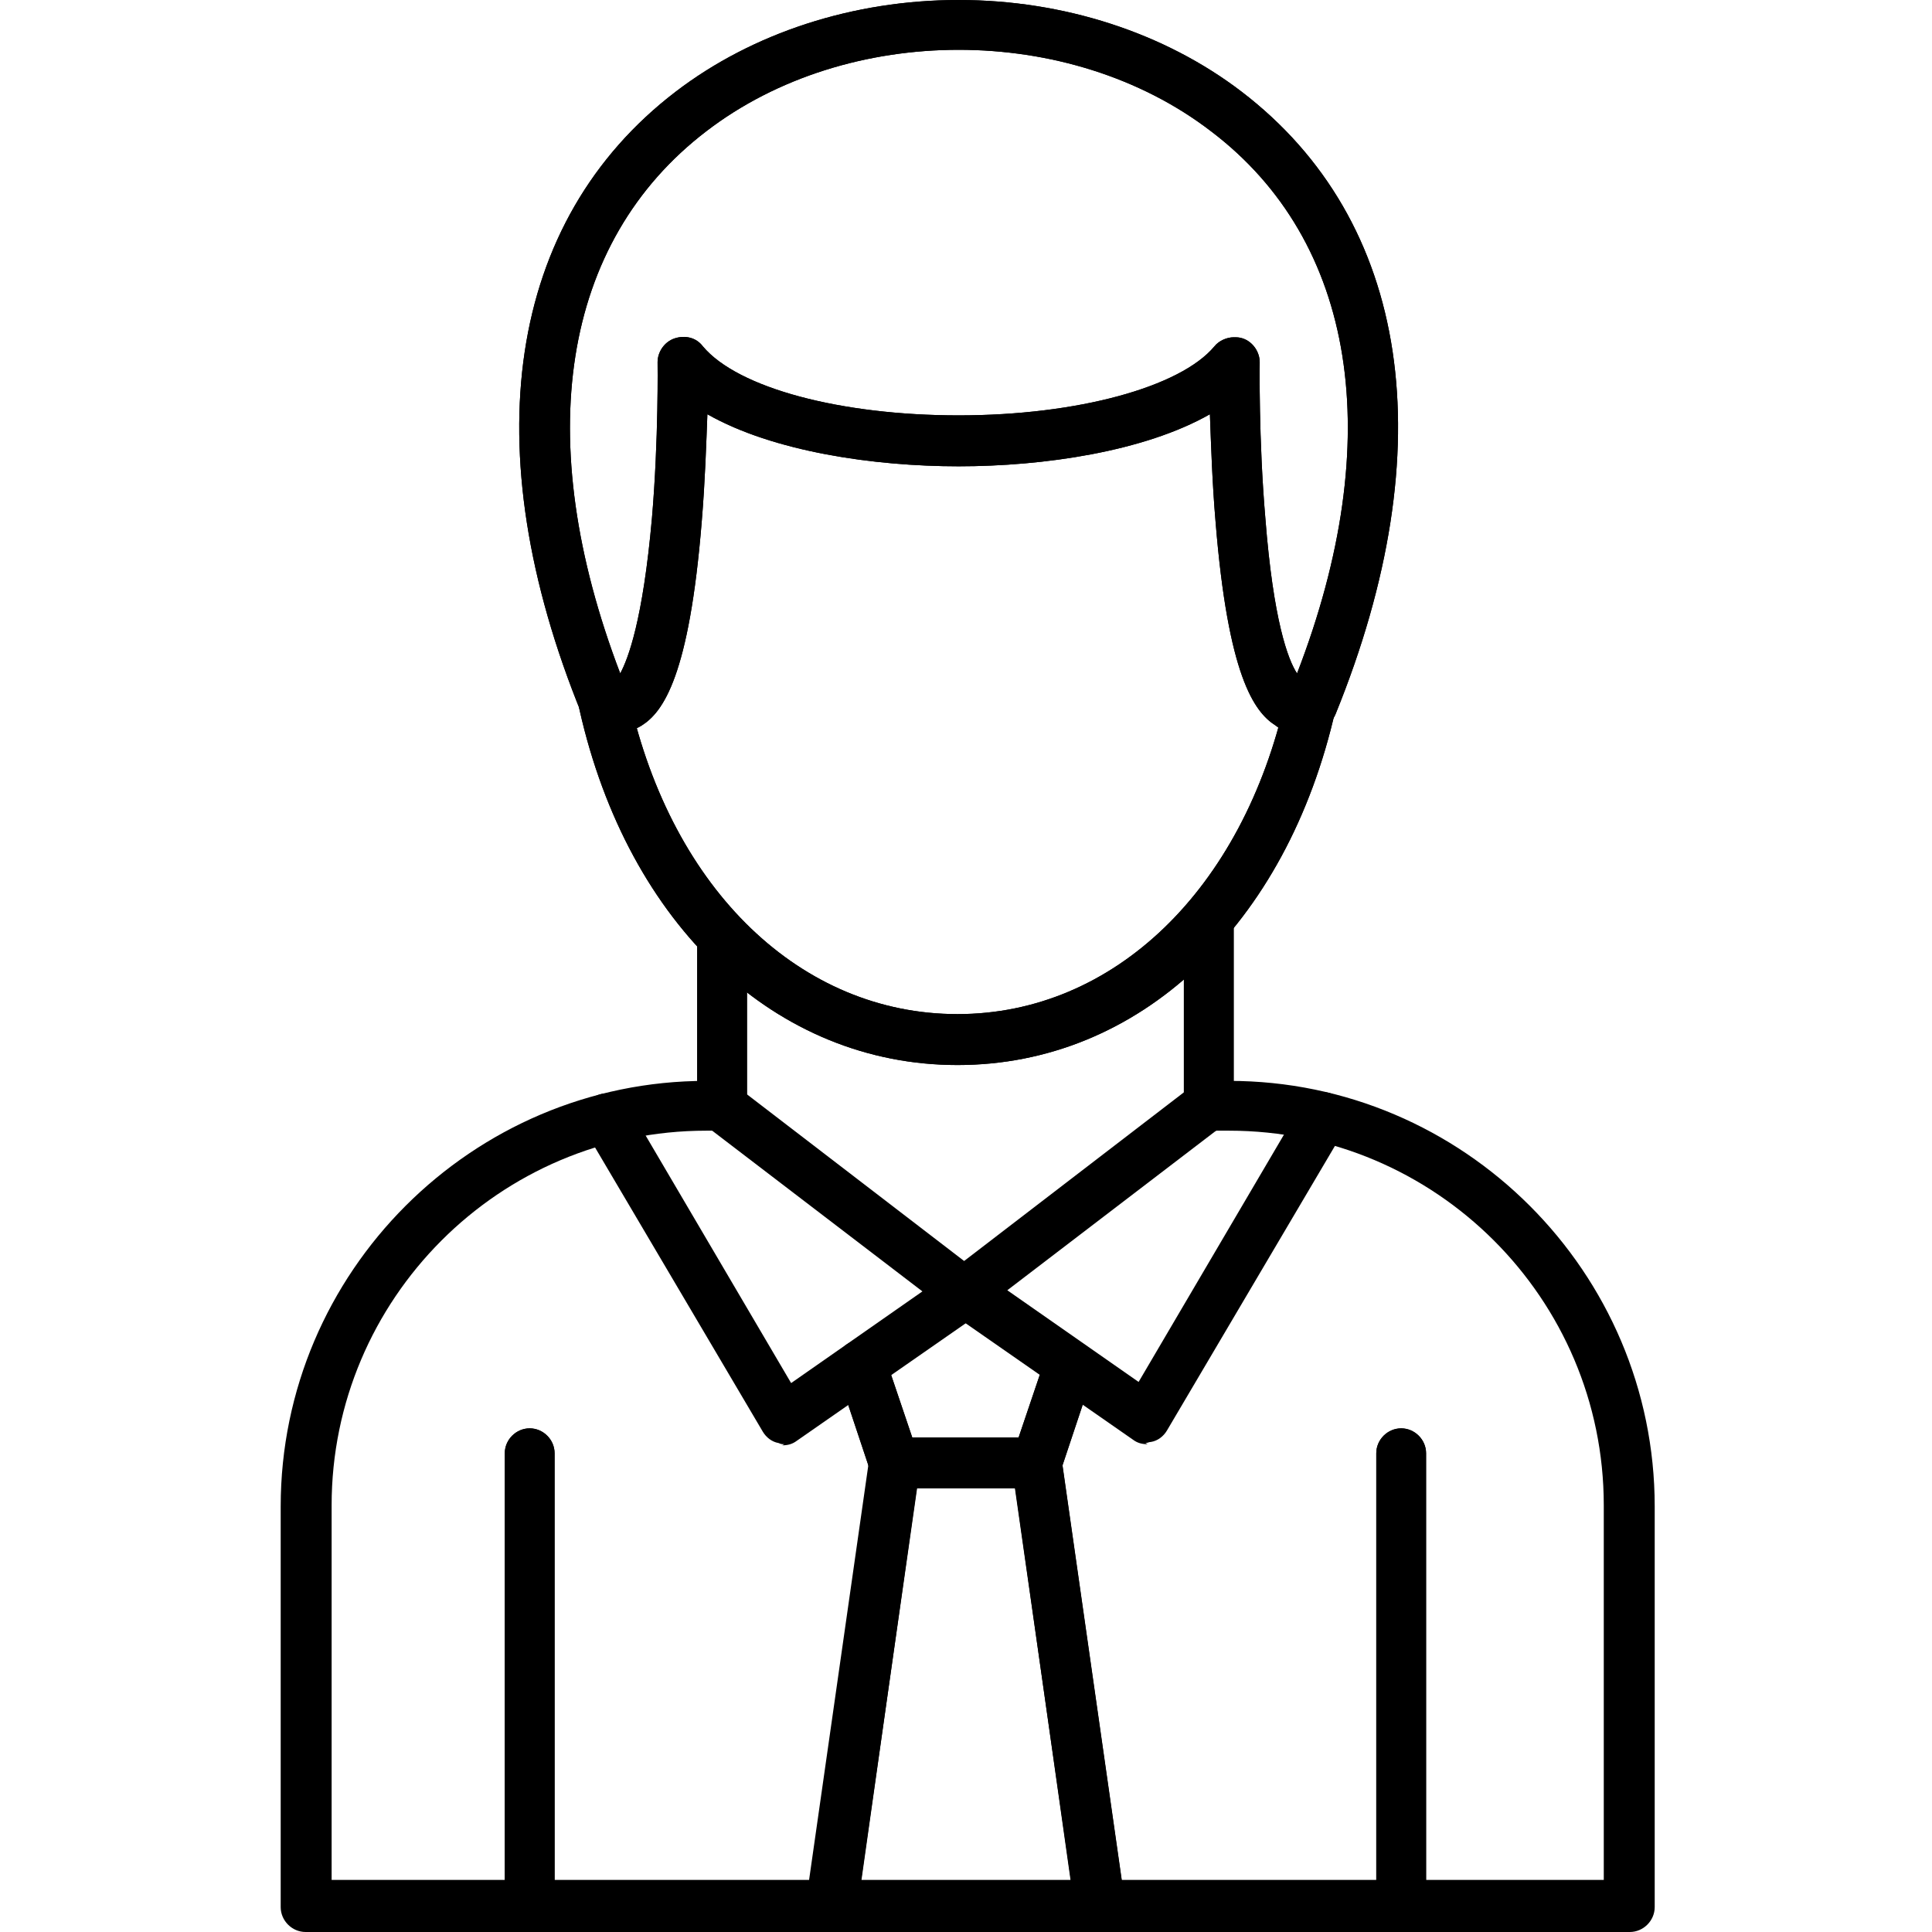
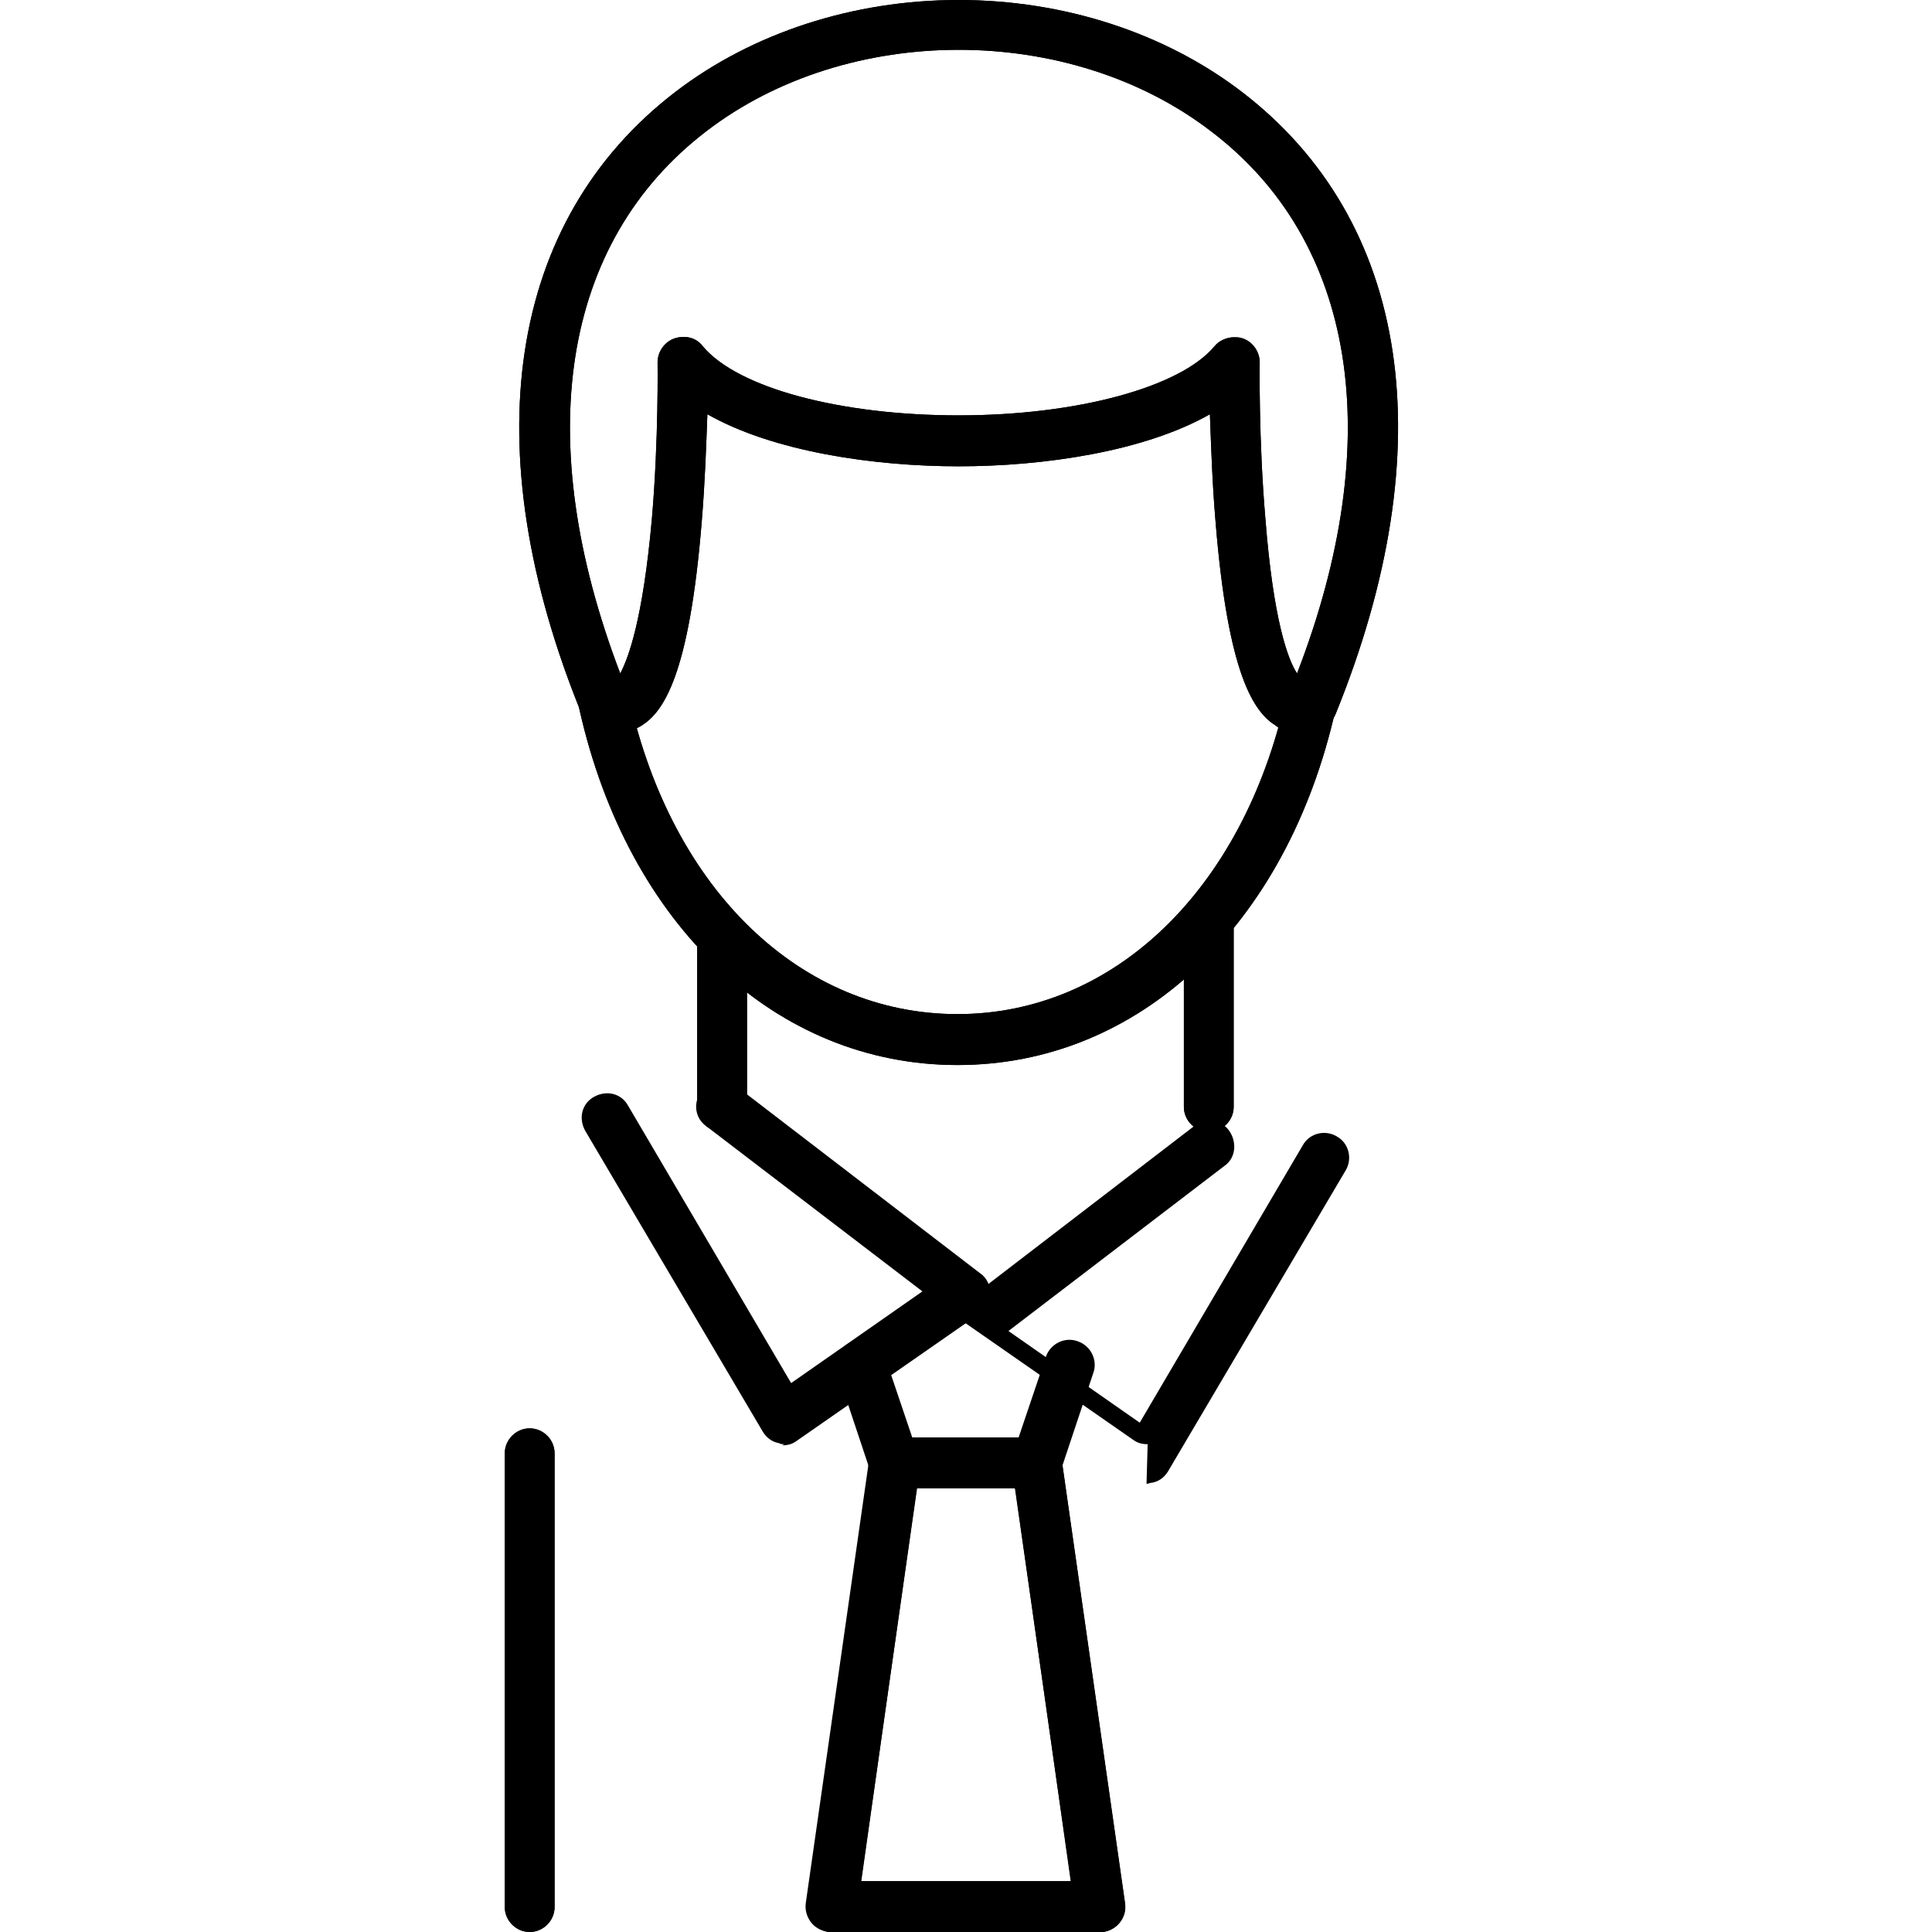
<svg xmlns="http://www.w3.org/2000/svg" clip-rule="evenodd" fill-rule="evenodd" height="512" image-rendering="optimizeQuality" shape-rendering="geometricPrecision" text-rendering="geometricPrecision" viewBox="0 0 1.707 1.707" width="512">
  <g id="Layer_x0020_1">
    <g id="_449903360">
      <path id="_449909096" d="m.693 1.276c-.002 0-.003-0-.005-.001-.006-.001-.011-.005-.014-.01l-.157-.266c-.006-.011-.003-.024.008-.03.011-.006.024-.003.03.008l.144.245.116-.081-.191-.146c-.01-.007-.012-.021-.004-.031.007-.01.021-.012.031-.004l.215.165c.006.004.009.011.009.018-0.0.007-.004.014-.01.018l-.161.112c-.004.003-.008.004-.013.004z" />
-       <path id="_449910200" d="m1.014 1.276c-.005 0-.009-.001-.013-.004l-.161-.112c-.006-.004-.009-.011-.01-.018-0-.007.003-.014.009-.018l.215-.165c.01-.007.024-.006.031.004.007.01.006.024-.004.031l-.191.146.116.081.144-.245c.006-.011.02-.014.03-.008.011.006.014.02.008.03l-.157.266c-.003.005-.008.009-.014.01-.002 0-.003.001-.005.001z" />
-       <path id="_449908808" d="m1.438 1.707h-1.168c-.012 0-.022-.01-.022-.022v-.354c0-.207.169-.376.376-.376l.016-0c.012 0 .022.01.022.022 0.0.012-.01.022-.022.022h-.016c-.183 0-.331.149-.331.331v.331h1.124v-.331c0-.183-.149-.331-.331-.331h-.016c-.012 0-.022-.01-.022-.022 0-.012.01-.022.022-.022l.016-0c.207 0 .376.169.376.376v.354c0 .012-.01.022-.022.022z" />
+       <path id="_449910200" d="m1.014 1.276c-.005 0-.009-.001-.013-.004l-.161-.112l.215-.165c.01-.007.024-.006.031.004.007.01.006.024-.004.031l-.191.146.116.081.144-.245c.006-.011.02-.014.03-.008.011.006.014.02.008.03l-.157.266c-.003.005-.008.009-.014.01-.002 0-.003.001-.005.001z" />
      <path id="_449912792" d="m.638 1c-.012 0-.022-.01-.022-.022l0-.148c0-.012.01-.022.022-.022.012-0.0.022.01.022.022l0.0.148c0 .012-.01.022-.022.022z" />
      <path id="_449909336" d="m1.068 1c-.012 0-.022-.01-.022-.022l0-.168c0-.012.01-.022.022-.022.012 0 .022.01.022.022l0.0.168c0 .012-.01.022-.022.022z" />
      <path id="_449908136" d="m.846.941c-.16 0-.291-.123-.334-.314-.003-.012.005-.024.017-.027.012-.003.024.005.027.017.038.17.152.279.29.279.138 0 .252-.11.29-.279.003-.012.015-.02.027-.017.012.003.02.015.017.027-.043.191-.174.314-.334.314z" />
      <path id="_449908688" d="m1.09.298c.003 0 .005 0.0.008.001.009.003.015.012.015.021 0.0.001-.001.068.005.138.007.09.02.125.028.137.08-.207.052-.382-.076-.479-.125-.096-.321-.096-.446 0-.128.098-.155.272-.076.479.007-.013.02-.047.028-.137.006-.07.005-.138.005-.138-0-.009.006-.018.015-.021.009-.003.019-.001.025.007.031.037.122.061.226.061.105-0.0.196-.025.226-.061.004-.005.011-.008.017-.008zm.069.325h0zm-.01.025c-.008 0-.016-.002-.022-.007-.019-.012-.042-.044-.053-.18-.003-.035-.004-.069-.005-.095-.058.033-.147.046-.222.046-.075-0-.164-.013-.222-.046-.001.026-.002.059-.005.095-.011.136-.034.168-.053.18-.013.008-.027.009-.042.002-.005-.002-.009-.007-.011-.012-.096-.235-.066-.436.083-.55.068-.052.157-.081.25-.081.093-0.0.182.029.25.081.149.114.179.314.083.55-.002.005-.006.009-.011.012-.006.003-.013.004-.019.004z" />
      <path id="_449912840" d="m.916 1.315h-.126c-.01 0-.018-.006-.021-.015l-.029-.087c-.004-.012.002-.024.014-.028.012-.004.024.002.028.014l.024.071h.094l.024-.071c.004-.012.017-.018.028-.014.012.004.018.017.014.028l-.029.087c-.003.009-.012.015-.021.015z" />
      <path id="_449911688" d="m.76 1.662h.186l-.049-.347h-.087l-.049.347zm.211.045h-.237c-.006 0-.013-.003-.017-.008-.004-.005-.006-.011-.005-.018l.056-.392c.002-.011.011-.019.022-.019l.126-0c.011 0 .02.008.022.019l.056.392c.001.006-.001.013-.005.018-.004.005-.01.008-.017.008z" />
      <path id="_449910224" d="m.468 1.707c-.012 0-.022-.01-.022-.022l0-.401c0-.012.01-.022.022-.022.012 0 .022.01.022.022l0.0.401c0 .012-.01.022-.022.022z" />
-       <path id="_449902088" d="m1.238 1.707c-.012 0-.022-.01-.022-.022l0-.401c0-.012.01-.022.022-.022.012 0 .022.01.022.022l0.0.401c0 .012-.01.022-.022.022z" />
      <path id="_449909600" d="m.638 1c-.012 0-.022-.01-.022-.022l0-.15c0-.012.01-.022.022-.022.012-0.0.022.01.022.022l0.0.15c0 .012-.01.022-.022.022z" />
      <path id="_449907704" d="m1.068 1c-.012 0-.022-.01-.022-.022l0-.166c0-.012.01-.022.022-.022.012-0.0.022.01.022.022l0.0.166c0 .012-.01.022-.022.022z" />
      <path id="_449899088" d="m.846.941c-.16 0-.291-.123-.334-.314-.003-.012.005-.024.017-.027.012-.003.024.005.027.017.038.17.152.279.29.279.138 0 .252-.11.29-.279.003-.012.015-.02.027-.017.012.003.02.015.017.027-.043.191-.174.314-.334.314z" />
      <path id="_449902568" d="m1.09.298c.003 0 .005 0.0.008.001.009.003.015.012.015.021 0.0.001-.001.068.005.138.007.09.02.125.028.137.08-.207.052-.382-.076-.479-.125-.096-.321-.096-.446 0-.128.098-.155.272-.076.479.007-.013.02-.047.028-.137.006-.07.005-.138.005-.138-0-.009.006-.018.015-.021.009-.003.019-.001.025.007.031.037.122.061.226.061.105-0.0.196-.025.226-.061.004-.005.011-.008.017-.008zm.069.325h0zm-.01.025c-.008 0-.016-.002-.022-.007-.019-.012-.042-.044-.053-.18-.003-.035-.004-.069-.005-.095-.058.033-.147.046-.222.046-.075-0-.164-.013-.222-.046-.001.026-.002.059-.005.095-.011.136-.034.168-.053.18-.013.008-.027.009-.042.002-.005-.002-.009-.007-.011-.012-.096-.235-.066-.436.083-.55.068-.052.157-.081.25-.081.093-0.0.182.029.25.081.149.114.179.314.083.55-.002.005-.006.009-.011.012-.006.003-.013.004-.019.004z" />
-       <path id="_449904968" d="m.916 1.315h-.126c-.01 0-.018-.006-.021-.015l-.029-.087c-.004-.012.002-.024.014-.028.012-.004.024.002.028.014l.024.071h.094l.024-.071c.004-.012.017-.018.028-.014.012.004.018.017.014.028l-.029.087c-.003.009-.012.015-.021.015z" />
      <path id="_449898272" d="m.735 1.707c-.001 0-.002-0-.003-0-.012-.002-.021-.013-.019-.025l.056-.392c.002-.012.013-.021.025-.019.012.002.021.013.019.025l-.056.392c-.002.011-.011.019-.022.019zm.237 0c-.011 0-.02-.008-.022-.019l-.056-.392c-.002-.012.007-.023.019-.025.012-.002.023.007.025.019l.056.392c.002.012-.007.023-.019.025-.001 0-.002 0-.003 0z" />
      <path id="_449898608" d="m.468 1.707c-.012 0-.022-.01-.022-.022l0-.401c0-.012.01-.022.022-.022.012 0 .022.01.022.022l0.0.401c0 .012-.01.022-.022.022z" />
-       <path id="_449903936" d="m1.238 1.707c-.012 0-.022-.01-.022-.022l0-.401c0-.012.01-.022.022-.022.012 0 .022.01.022.022l0.0.401c0 .012-.01.022-.022.022z" />
    </g>
  </g>
</svg>